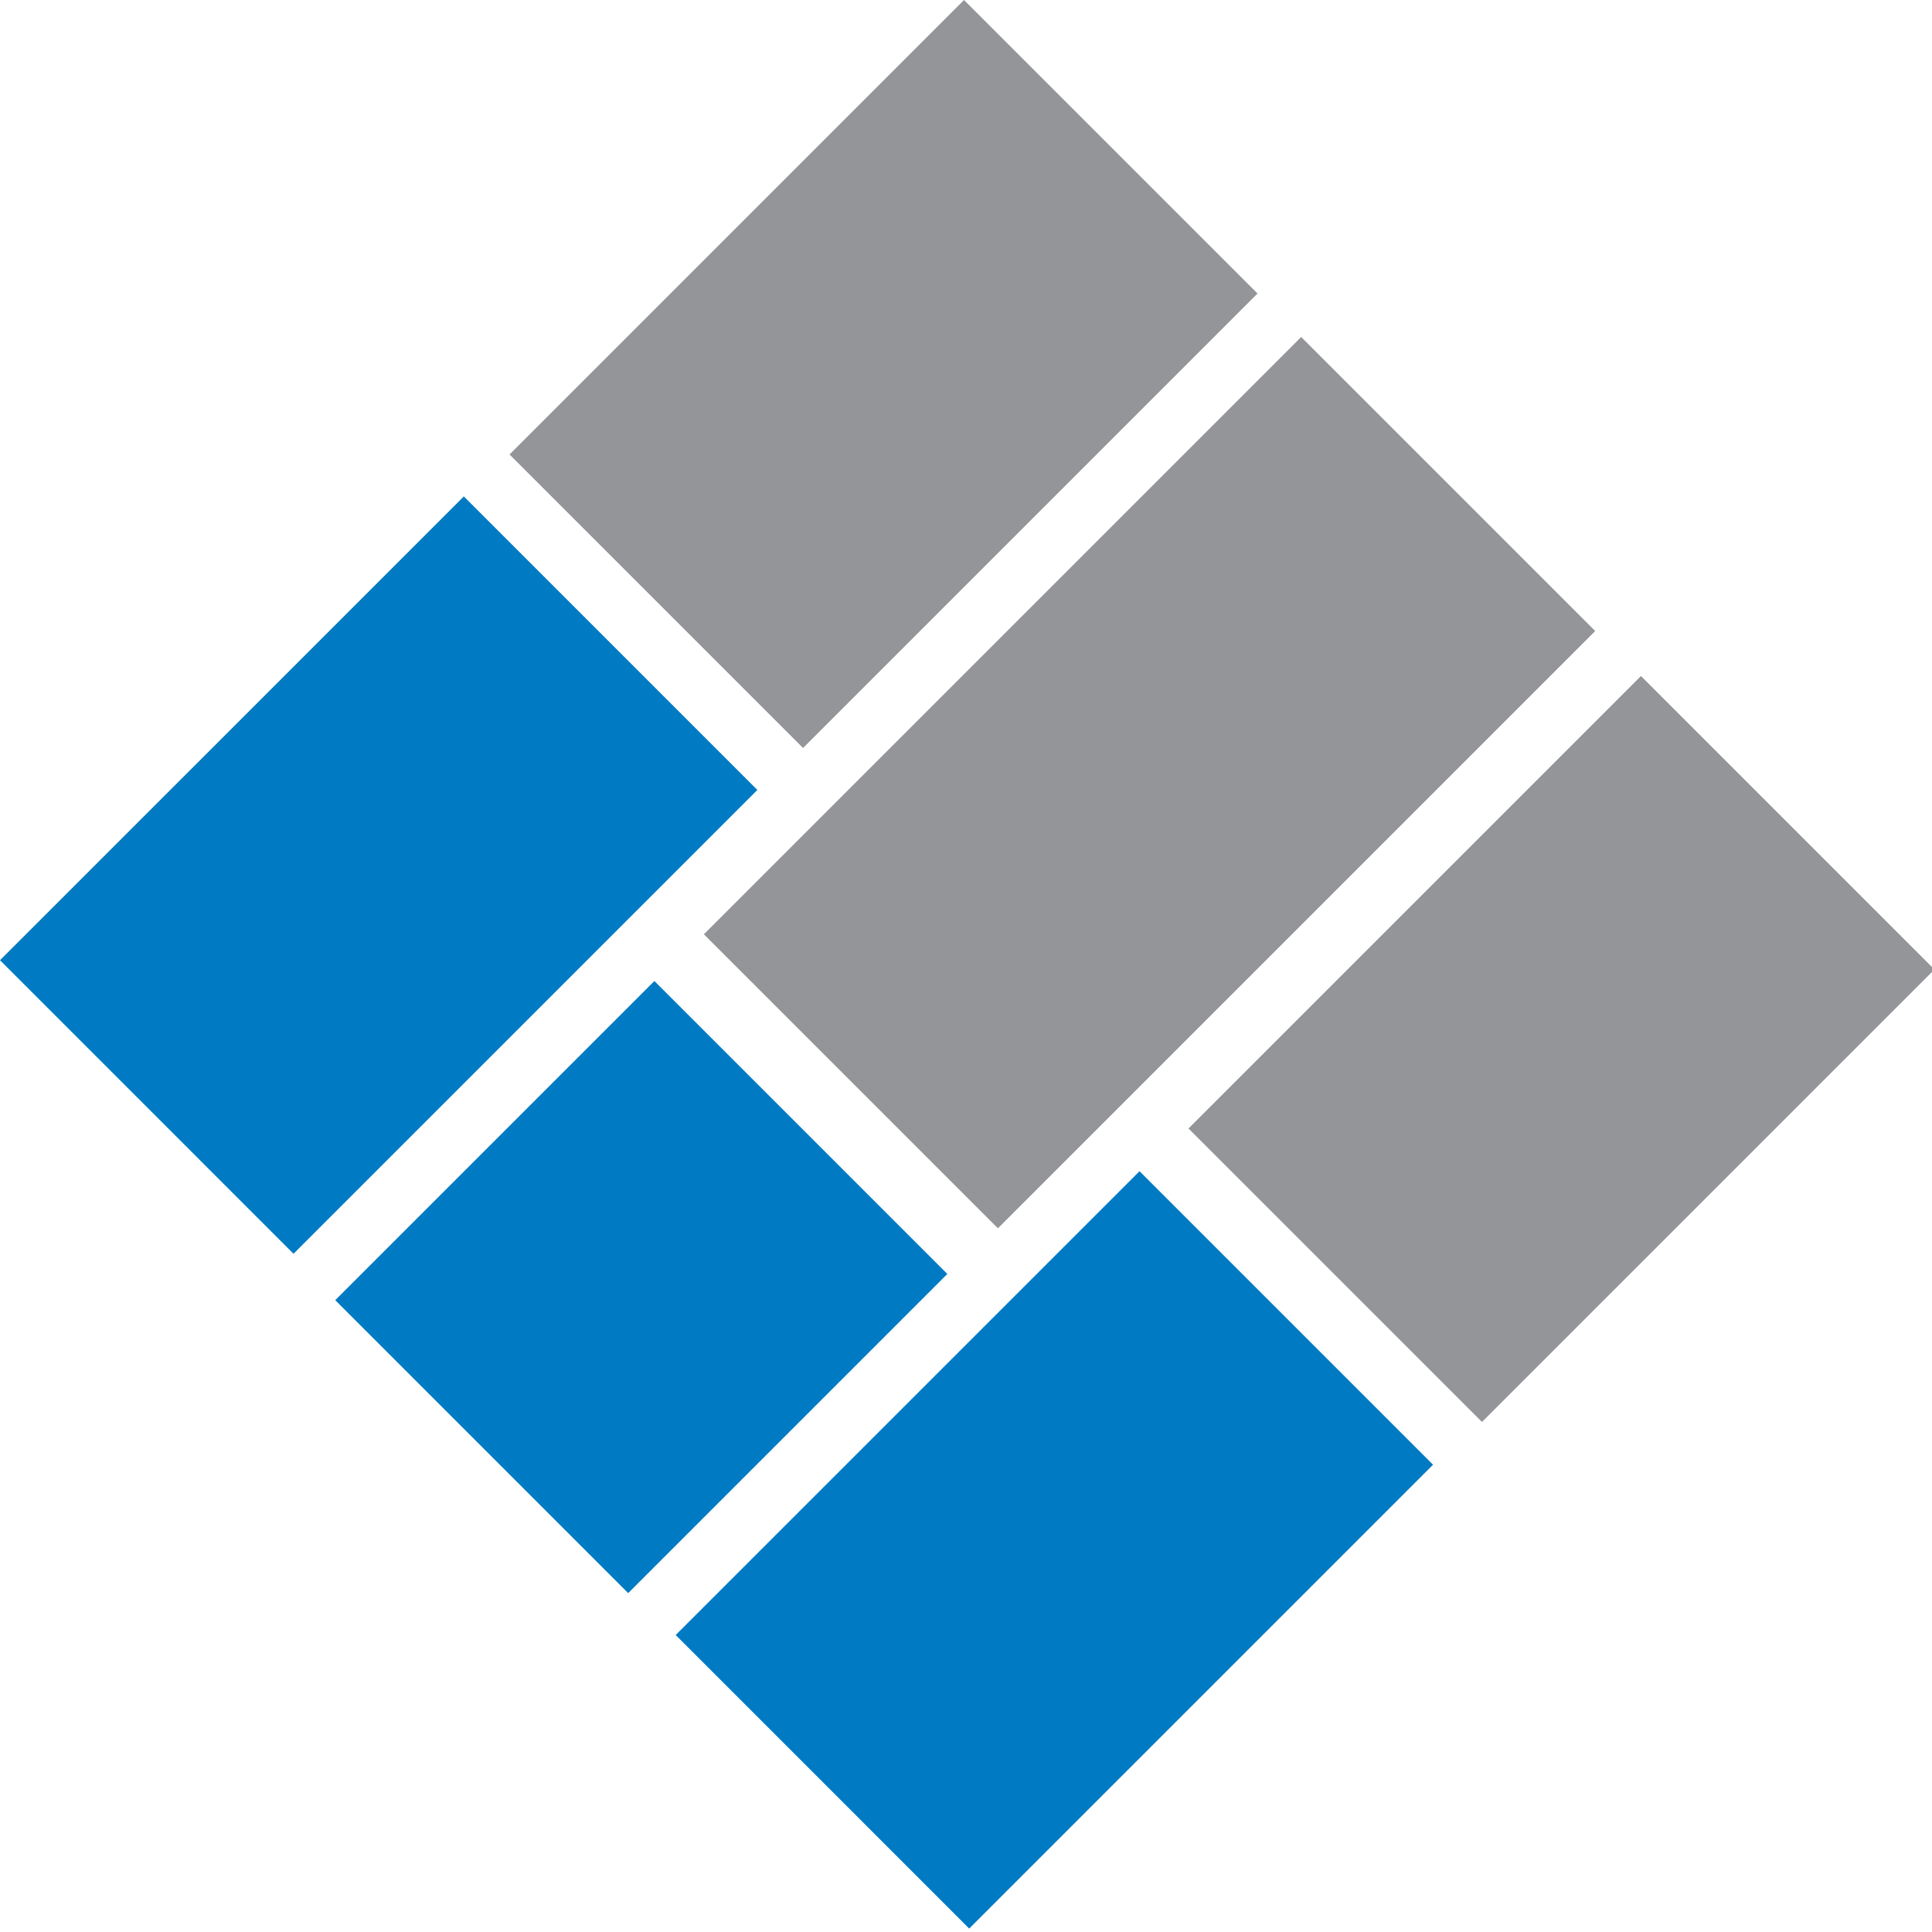
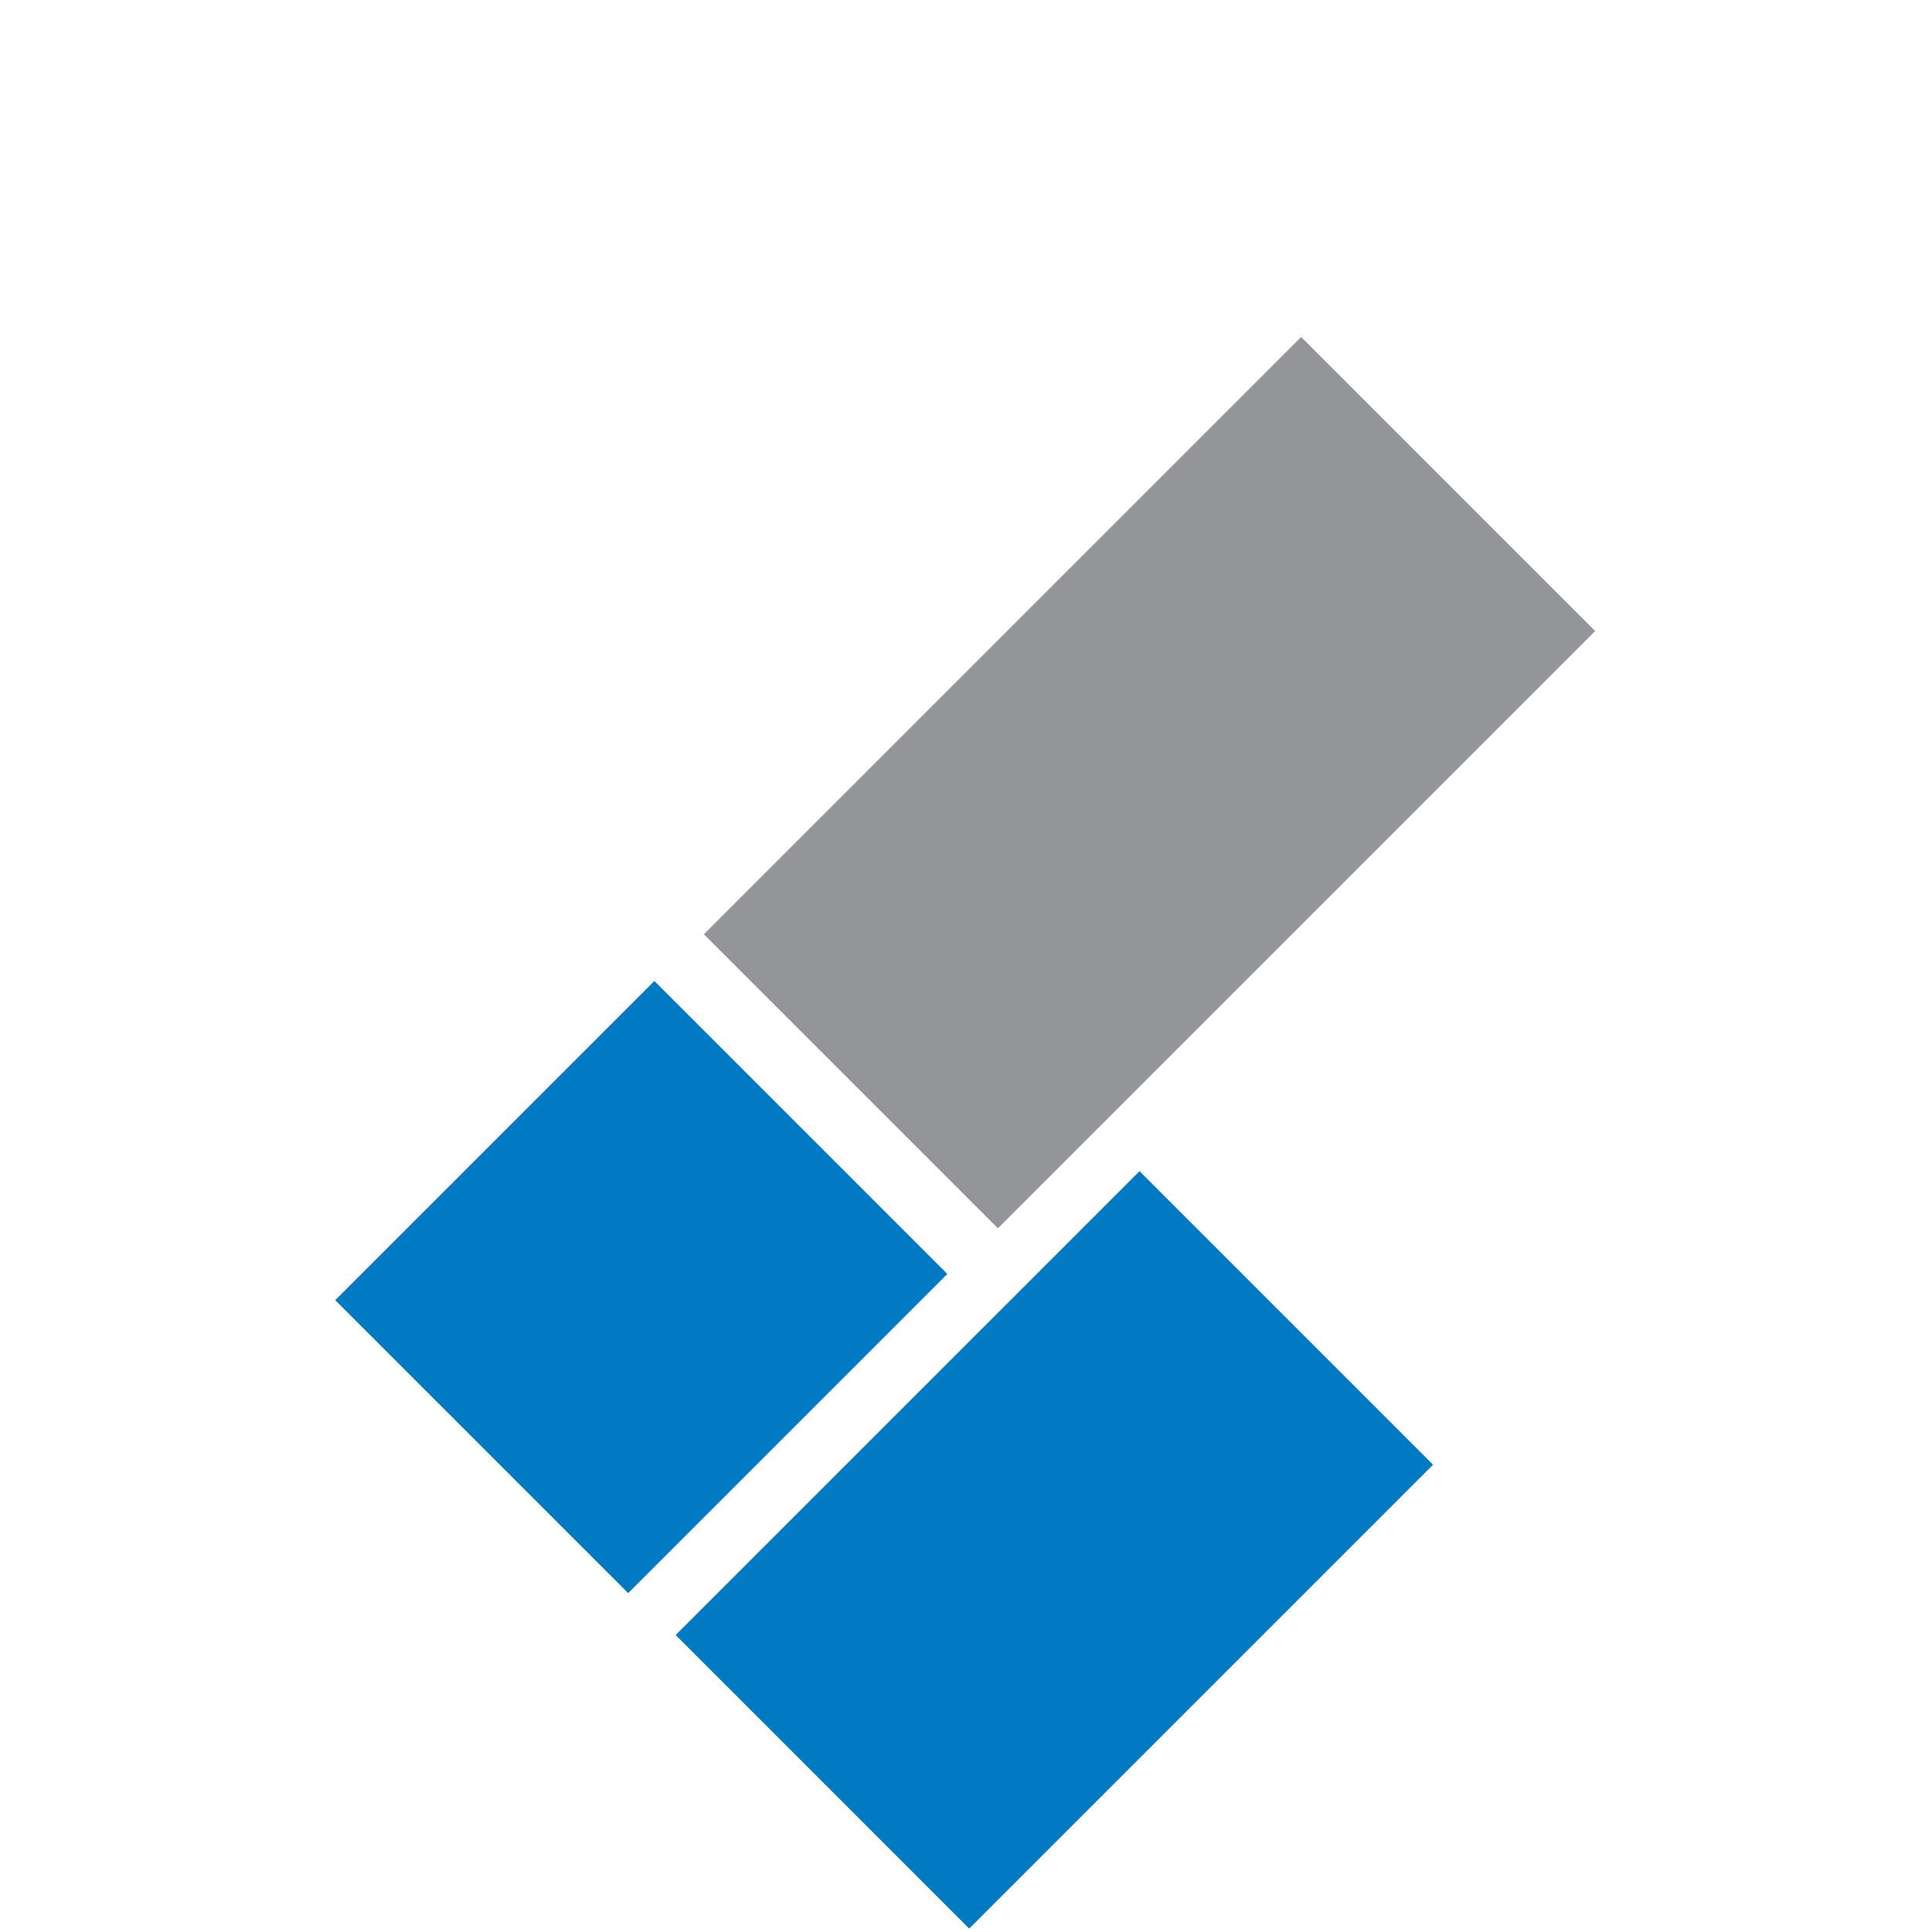
<svg xmlns="http://www.w3.org/2000/svg" width="128" height="128" viewBox="0 0 382 382">
-   <path fill="#007bc3" d="m0 189.858 91.71-91.707 58.037 58.039-91.71 91.707z" />
-   <path fill="#939598" d="M100.747 89.864 190.607 0l58.034 58.032-89.86 89.863z" />
  <path fill="#007bc3" d="m66.282 257.073 63.104-63.104 57.922 57.922-63.104 63.104z" />
  <path fill="#939598" d="M139.175 184.725 257.27 66.63l58.137 58.138-118.094 118.095z" />
  <path fill="#007bc3" d="m133.597 323.282 91.713-91.71 58.037 58.039-91.713 91.71Z" />
-   <path fill="#939598" d="m234.991 223.129 89.464-89.464 58.03 58.03-89.464 89.464z" />
  <style>@media (prefers-color-scheme:light){:root{filter:none}}@media (prefers-color-scheme:dark){:root{filter:contrast(.385) brightness(4.5)}}</style>
</svg>